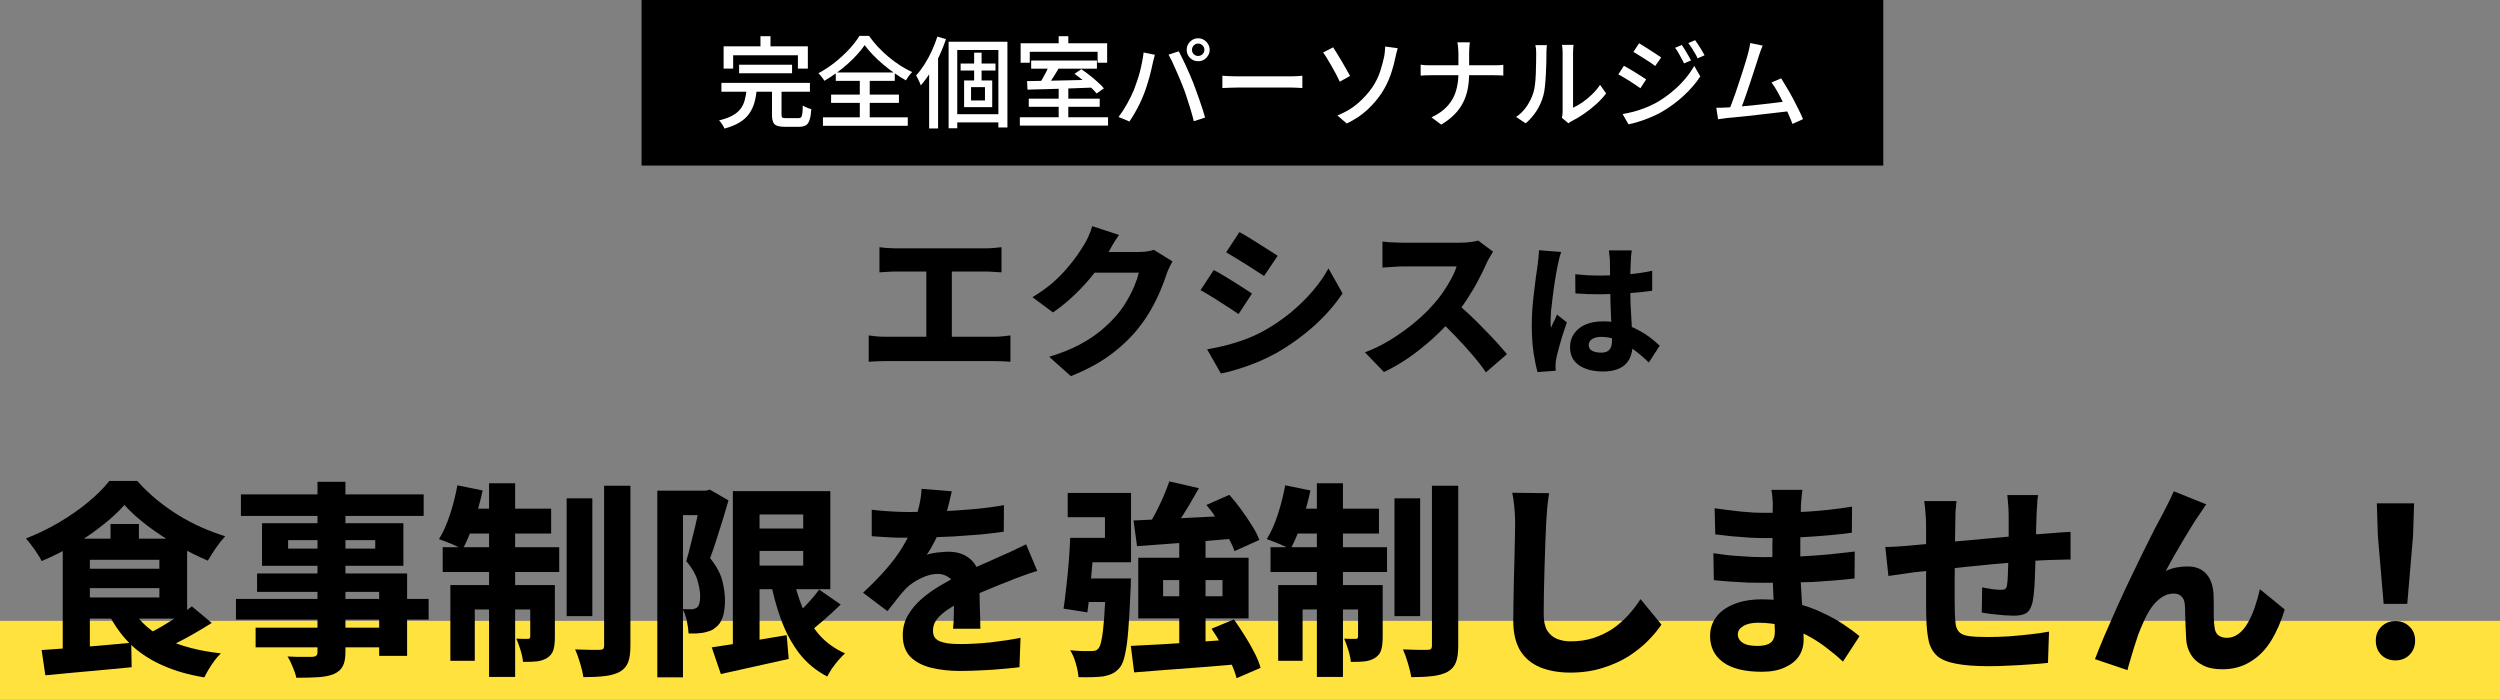
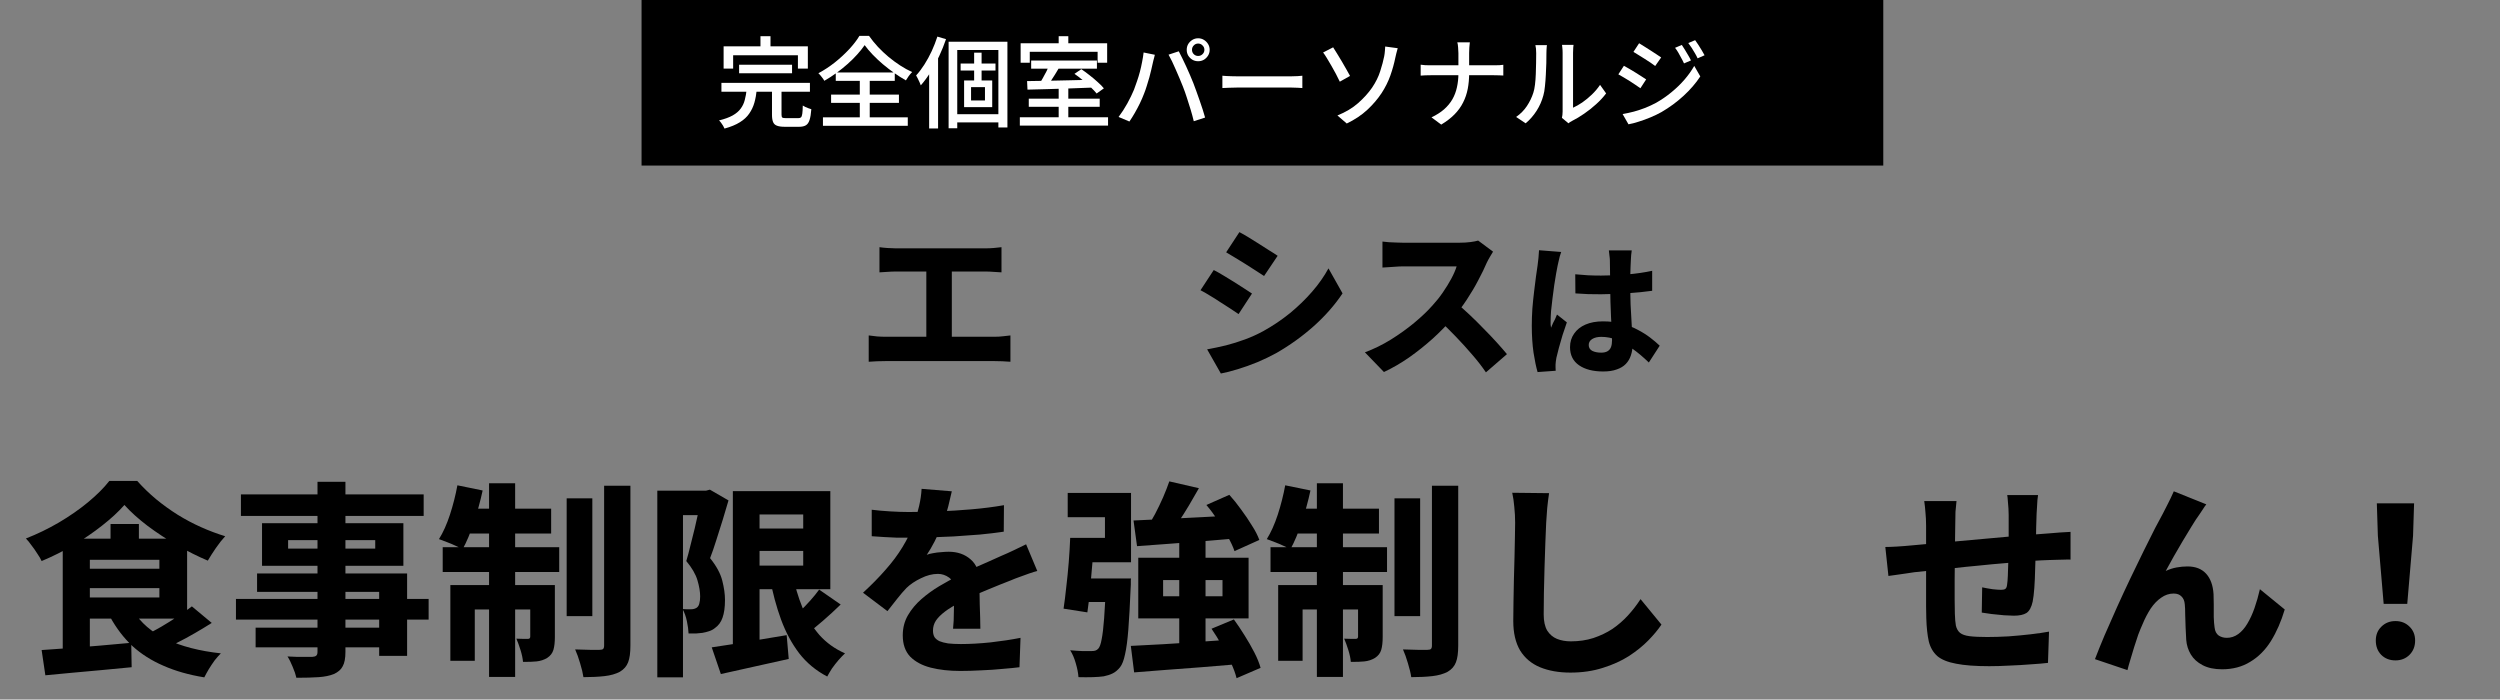
<svg xmlns="http://www.w3.org/2000/svg" width="604" height="169" viewBox="0 0 604 169" fill="none">
  <rect x="0" y="0" width="604" height="169" fill="#808080" stroke="none" />
  <path d="M155 0L455 0V40H155V0Z" fill="black" />
  <path d="M380.58 66.265C381.607 66.358 382.633 66.44 383.66 66.51C384.687 66.557 385.737 66.58 386.81 66.58C388.933 66.58 391.057 66.487 393.18 66.3C395.327 66.113 397.322 65.822 399.165 65.425V70.255C397.322 70.512 395.338 70.71 393.215 70.85C391.092 70.99 388.957 71.072 386.81 71.095C385.783 71.095 384.745 71.083 383.695 71.06C382.668 71.013 381.642 70.955 380.615 70.885L380.58 66.265ZM394.23 60.49C394.183 60.817 394.137 61.19 394.09 61.61C394.067 62.007 394.043 62.392 394.02 62.765C393.997 63.138 393.973 63.64 393.95 64.27C393.927 64.9 393.903 65.612 393.88 66.405C393.88 67.198 393.88 68.038 393.88 68.925C393.88 70.605 393.903 72.145 393.95 73.545C394.02 74.945 394.09 76.228 394.16 77.395C394.23 78.538 394.288 79.588 394.335 80.545C394.405 81.502 394.44 82.388 394.44 83.205C394.44 84.162 394.3 85.048 394.02 85.865C393.763 86.658 393.355 87.347 392.795 87.93C392.235 88.513 391.5 88.957 390.59 89.26C389.703 89.587 388.618 89.75 387.335 89.75C384.885 89.75 382.937 89.248 381.49 88.245C380.043 87.242 379.32 85.783 379.32 83.87C379.32 82.633 379.647 81.548 380.3 80.615C380.953 79.658 381.875 78.923 383.065 78.41C384.255 77.897 385.655 77.64 387.265 77.64C388.968 77.64 390.508 77.827 391.885 78.2C393.285 78.573 394.545 79.063 395.665 79.67C396.785 80.253 397.788 80.883 398.675 81.56C399.562 82.237 400.332 82.89 400.985 83.52L398.36 87.58C397.007 86.273 395.688 85.165 394.405 84.255C393.145 83.322 391.897 82.61 390.66 82.12C389.423 81.63 388.163 81.385 386.88 81.385C385.97 81.385 385.235 81.56 384.675 81.91C384.115 82.26 383.835 82.738 383.835 83.345C383.835 83.998 384.127 84.477 384.71 84.78C385.293 85.06 386.005 85.2 386.845 85.2C387.498 85.2 388.012 85.083 388.385 84.85C388.782 84.617 389.062 84.278 389.225 83.835C389.388 83.392 389.47 82.843 389.47 82.19C389.47 81.583 389.447 80.802 389.4 79.845C389.353 78.865 389.295 77.792 389.225 76.625C389.178 75.435 389.132 74.187 389.085 72.88C389.038 71.55 389.015 70.243 389.015 68.96C389.015 67.583 389.003 66.347 388.98 65.25C388.98 64.13 388.968 63.325 388.945 62.835C388.945 62.578 388.91 62.217 388.84 61.75C388.793 61.26 388.747 60.84 388.7 60.49H394.23ZM377.185 60.875C377.092 61.132 376.975 61.493 376.835 61.96C376.718 62.403 376.613 62.847 376.52 63.29C376.427 63.71 376.357 64.025 376.31 64.235C376.217 64.655 376.1 65.273 375.96 66.09C375.82 66.907 375.668 67.84 375.505 68.89C375.365 69.917 375.225 70.978 375.085 72.075C374.945 73.148 374.828 74.175 374.735 75.155C374.665 76.135 374.63 76.963 374.63 77.64C374.63 77.827 374.63 78.083 374.63 78.41C374.653 78.713 374.688 78.97 374.735 79.18C374.875 78.783 375.027 78.422 375.19 78.095C375.377 77.745 375.552 77.407 375.715 77.08C375.878 76.73 376.03 76.368 376.17 75.995L378.55 77.885C378.2 78.888 377.85 79.927 377.5 81C377.173 82.073 376.882 83.088 376.625 84.045C376.368 84.978 376.17 85.772 376.03 86.425C375.983 86.658 375.937 86.95 375.89 87.3C375.843 87.627 375.82 87.883 375.82 88.07C375.82 88.257 375.82 88.49 375.82 88.77C375.82 89.05 375.832 89.318 375.855 89.575L371.48 89.89C371.13 88.7 370.803 87.137 370.5 85.2C370.22 83.24 370.08 81.07 370.08 78.69C370.08 77.36 370.127 75.983 370.22 74.56C370.337 73.137 370.477 71.76 370.64 70.43C370.803 69.077 370.955 67.863 371.095 66.79C371.258 65.693 371.387 64.807 371.48 64.13C371.55 63.617 371.62 63.022 371.69 62.345C371.76 61.668 371.807 61.038 371.83 60.455L377.185 60.875Z" fill="black" />
  <path d="M360.72 60.8C360.56 61.04 360.32 61.44 360 62C359.68 62.533 359.413 63.027 359.2 63.48C358.667 64.734 357.987 66.133 357.16 67.68C356.36 69.227 355.44 70.787 354.4 72.36C353.387 73.907 352.293 75.36 351.12 76.72C349.627 78.454 347.973 80.147 346.16 81.8C344.347 83.427 342.44 84.947 340.44 86.36C338.44 87.747 336.413 88.92 334.36 89.88L329.76 85.12C331.92 84.32 334.013 83.293 336.04 82.04C338.093 80.76 339.987 79.4 341.72 77.96C343.453 76.52 344.92 75.12 346.12 73.76C347.027 72.773 347.853 71.734 348.6 70.64C349.373 69.52 350.053 68.413 350.64 67.32C351.227 66.227 351.653 65.24 351.92 64.36C351.653 64.36 351.173 64.36 350.48 64.36C349.813 64.36 349.04 64.36 348.16 64.36C347.307 64.36 346.4 64.36 345.44 64.36C344.507 64.36 343.6 64.36 342.72 64.36C341.84 64.36 341.053 64.36 340.36 64.36C339.693 64.36 339.213 64.36 338.92 64.36C338.36 64.36 337.76 64.387 337.12 64.44C336.48 64.467 335.88 64.507 335.32 64.56C334.76 64.587 334.32 64.613 334 64.64V58.36C334.427 58.413 334.947 58.467 335.56 58.52C336.2 58.547 336.827 58.573 337.44 58.6C338.053 58.627 338.547 58.64 338.92 58.64C339.293 58.64 339.84 58.64 340.56 58.64C341.307 58.64 342.133 58.64 343.04 58.64C343.973 58.64 344.933 58.64 345.92 58.64C346.907 58.64 347.853 58.64 348.76 58.64C349.667 58.64 350.467 58.64 351.16 58.64C351.853 58.64 352.347 58.64 352.64 58.64C353.6 58.64 354.48 58.587 355.28 58.48C356.08 58.373 356.693 58.254 357.12 58.12L360.72 60.8ZM351.64 73.08C352.68 73.88 353.773 74.827 354.92 75.92C356.093 77.013 357.253 78.16 358.4 79.36C359.573 80.534 360.653 81.667 361.64 82.76C362.627 83.853 363.44 84.787 364.08 85.56L359 89.96C358.04 88.547 356.933 87.12 355.68 85.68C354.427 84.213 353.107 82.76 351.72 81.32C350.333 79.853 348.92 78.48 347.48 77.2L351.64 73.08Z" fill="black" />
  <path d="M299.44 56.08C300.107 56.427 300.853 56.853 301.68 57.36C302.533 57.867 303.387 58.4 304.24 58.96C305.093 59.493 305.907 60.013 306.68 60.52C307.48 61 308.147 61.427 308.68 61.8L305.4 66.68C304.813 66.307 304.133 65.867 303.36 65.36C302.587 64.853 301.773 64.333 300.92 63.8C300.093 63.267 299.267 62.76 298.44 62.28C297.64 61.773 296.907 61.333 296.24 60.96L299.44 56.08ZM291.64 84.4C293.133 84.133 294.653 83.813 296.2 83.44C297.747 83.04 299.28 82.56 300.8 82C302.32 81.44 303.813 80.76 305.28 79.96C307.573 78.68 309.707 77.24 311.68 75.64C313.653 74.013 315.427 72.293 317 70.48C318.6 68.64 319.92 66.76 320.96 64.84L324.36 70.88C322.493 73.68 320.173 76.32 317.4 78.8C314.653 81.253 311.627 83.427 308.32 85.32C306.96 86.067 305.467 86.787 303.84 87.48C302.213 88.147 300.613 88.72 299.04 89.2C297.467 89.68 296.107 90.027 294.96 90.24L291.64 84.4ZM293.24 65.24C293.933 65.587 294.693 66.013 295.52 66.52C296.373 67.027 297.227 67.547 298.08 68.08C298.933 68.613 299.747 69.133 300.52 69.64C301.293 70.12 301.947 70.547 302.48 70.92L299.24 75.88C298.653 75.48 297.973 75.027 297.2 74.52C296.427 74.013 295.613 73.493 294.76 72.96C293.933 72.4 293.107 71.88 292.28 71.4C291.48 70.893 290.733 70.467 290.04 70.12L293.24 65.24Z" fill="black" />
-   <path d="M283.28 63.16C283.04 63.56 282.787 64.04 282.52 64.6C282.253 65.133 282.027 65.68 281.84 66.24C281.493 67.36 281 68.666 280.36 70.16C279.747 71.653 278.987 73.2 278.08 74.8C277.173 76.4 276.107 77.96 274.88 79.48C272.96 81.826 270.72 83.933 268.16 85.8C265.627 87.666 262.48 89.36 258.72 90.88L253.48 86.2C256.28 85.346 258.667 84.4 260.64 83.36C262.613 82.32 264.32 81.213 265.76 80.04C267.2 78.866 268.493 77.626 269.64 76.32C270.52 75.333 271.333 74.213 272.08 72.96C272.853 71.68 273.507 70.413 274.04 69.16C274.573 67.88 274.933 66.786 275.12 65.88H262L264 60.88C264.373 60.88 264.947 60.88 265.72 60.88C266.493 60.88 267.347 60.88 268.28 60.88C269.24 60.88 270.187 60.88 271.12 60.88C272.053 60.88 272.88 60.88 273.6 60.88C274.32 60.88 274.8 60.88 275.04 60.88C275.707 60.88 276.373 60.84 277.04 60.76C277.733 60.653 278.307 60.52 278.76 60.36L283.28 63.16ZM270.36 56.76C269.827 57.506 269.307 58.306 268.8 59.16C268.32 60.013 267.96 60.653 267.72 61.08C266.787 62.733 265.627 64.426 264.24 66.16C262.88 67.893 261.36 69.56 259.68 71.16C258.027 72.76 256.267 74.2 254.4 75.48L249.44 71.8C251.2 70.733 252.747 69.64 254.08 68.52C255.413 67.373 256.56 66.24 257.52 65.12C258.507 64 259.36 62.933 260.08 61.92C260.8 60.88 261.413 59.946 261.92 59.12C262.267 58.586 262.627 57.893 263 57.04C263.4 56.16 263.693 55.36 263.88 54.64L270.36 56.76Z" fill="black" />
  <path d="M212.48 59.72C213.013 59.8 213.653 59.866 214.4 59.92C215.147 59.973 215.813 60 216.4 60H238.12C238.733 60 239.373 59.973 240.04 59.92C240.733 59.866 241.373 59.8 241.96 59.72V65.8C241.347 65.746 240.693 65.706 240 65.68C239.333 65.626 238.707 65.6 238.12 65.6H216.4C215.813 65.6 215.147 65.626 214.4 65.68C213.653 65.706 213.013 65.746 212.48 65.8V59.72ZM223.8 84.68V63.12H229.96V84.68H223.8ZM209.88 81.04C210.52 81.12 211.187 81.2 211.88 81.28C212.6 81.333 213.28 81.36 213.92 81.36H240.28C241.027 81.36 241.72 81.32 242.36 81.24C243.027 81.16 243.613 81.093 244.12 81.04V87.4C243.56 87.346 242.893 87.306 242.12 87.28C241.373 87.253 240.76 87.24 240.28 87.24H213.92C213.307 87.24 212.64 87.253 211.92 87.28C211.227 87.306 210.547 87.346 209.88 87.4V81.04Z" fill="black" />
-   <path d="M0 150H604V169H0V150Z" fill="#FFE23E" />
-   <path d="M425.864 11.023C425.736 11.343 425.592 11.695 425.432 12.079C425.288 12.463 425.128 12.919 424.952 13.447C424.824 13.863 424.648 14.423 424.424 15.127C424.2 15.831 423.944 16.615 423.656 17.479C423.384 18.327 423.096 19.207 422.792 20.119C422.488 21.015 422.192 21.887 421.904 22.735C421.616 23.583 421.344 24.351 421.088 25.039C420.848 25.727 420.64 26.271 420.464 26.671L417.68 26.767C417.888 26.287 418.128 25.679 418.4 24.943C418.688 24.191 418.984 23.375 419.288 22.495C419.592 21.599 419.896 20.687 420.2 19.759C420.52 18.815 420.816 17.911 421.088 17.047C421.36 16.167 421.608 15.367 421.832 14.647C422.056 13.927 422.224 13.343 422.336 12.895C422.496 12.319 422.608 11.847 422.672 11.479C422.752 11.111 422.816 10.751 422.864 10.399L425.864 11.023ZM430.328 18.919C430.744 19.559 431.2 20.311 431.696 21.175C432.208 22.023 432.712 22.911 433.208 23.839C433.704 24.767 434.16 25.663 434.576 26.527C435.008 27.391 435.352 28.143 435.608 28.783L433.064 29.935C432.808 29.247 432.48 28.455 432.08 27.559C431.696 26.647 431.264 25.711 430.784 24.751C430.32 23.791 429.848 22.887 429.368 22.039C428.888 21.191 428.432 20.487 428 19.927L430.328 18.919ZM417.056 25.975C417.616 25.959 418.296 25.919 419.096 25.855C419.912 25.791 420.784 25.711 421.712 25.615C422.64 25.519 423.592 25.423 424.568 25.327C425.544 25.231 426.488 25.127 427.4 25.015C428.328 24.903 429.184 24.799 429.968 24.703C430.752 24.607 431.408 24.519 431.936 24.439L432.56 26.839C431.984 26.903 431.28 26.983 430.448 27.079C429.632 27.175 428.744 27.279 427.784 27.391C426.824 27.503 425.84 27.615 424.832 27.727C423.824 27.839 422.84 27.951 421.88 28.063C420.936 28.159 420.056 28.247 419.24 28.327C418.44 28.407 417.76 28.471 417.2 28.519C416.896 28.551 416.56 28.599 416.192 28.663C415.824 28.711 415.456 28.759 415.088 28.807L414.656 26.023C415.04 26.023 415.448 26.023 415.88 26.023C416.312 26.007 416.704 25.991 417.056 25.975Z" fill="white" />
  <path d="M406.328 10.856C406.536 11.16 406.776 11.536 407.048 11.984C407.336 12.432 407.608 12.888 407.864 13.352C408.136 13.8 408.36 14.216 408.536 14.6L406.856 15.32C406.648 14.856 406.424 14.416 406.184 14C405.96 13.568 405.728 13.144 405.488 12.728C405.248 12.312 404.984 11.92 404.696 11.552L406.328 10.856ZM409.544 9.704C409.768 9.992 410.016 10.352 410.288 10.784C410.576 11.216 410.856 11.664 411.128 12.128C411.4 12.576 411.632 12.984 411.824 13.352L410.144 14.096C409.936 13.632 409.704 13.192 409.448 12.776C409.208 12.36 408.96 11.952 408.704 11.552C408.448 11.152 408.176 10.768 407.888 10.4L409.544 9.704ZM396.008 10.448C396.376 10.656 396.8 10.92 397.28 11.24C397.776 11.544 398.28 11.864 398.792 12.2C399.304 12.52 399.784 12.832 400.232 13.136C400.68 13.424 401.048 13.672 401.336 13.88L399.896 15.944C399.608 15.72 399.24 15.456 398.792 15.152C398.344 14.848 397.864 14.536 397.352 14.216C396.856 13.896 396.368 13.592 395.888 13.304C395.424 13 395.008 12.744 394.64 12.536L396.008 10.448ZM392.024 27.56C392.92 27.4 393.832 27.2 394.76 26.96C395.688 26.704 396.608 26.4 397.52 26.048C398.432 25.68 399.304 25.272 400.136 24.824C401.48 24.056 402.72 23.2 403.856 22.256C405.008 21.312 406.048 20.304 406.976 19.232C407.904 18.16 408.688 17.056 409.328 15.92L410.792 18.464C409.72 20.096 408.376 21.656 406.76 23.144C405.144 24.632 403.36 25.944 401.408 27.08C400.608 27.528 399.728 27.952 398.768 28.352C397.808 28.752 396.864 29.096 395.936 29.384C395.008 29.688 394.176 29.904 393.44 30.032L392.024 27.56ZM392.336 15.896C392.72 16.088 393.16 16.336 393.656 16.64C394.152 16.928 394.656 17.232 395.168 17.552C395.68 17.872 396.16 18.176 396.608 18.464C397.056 18.752 397.424 18.992 397.712 19.184L396.32 21.32C396 21.096 395.616 20.832 395.168 20.528C394.72 20.224 394.248 19.912 393.752 19.592C393.256 19.272 392.768 18.976 392.288 18.704C391.808 18.416 391.376 18.168 390.992 17.96L392.336 15.896Z" fill="white" />
  <path d="M377.36 28.472C377.408 28.264 377.448 28.032 377.48 27.776C377.512 27.504 377.528 27.232 377.528 26.96C377.528 26.784 377.528 26.432 377.528 25.904C377.528 25.36 377.528 24.704 377.528 23.936C377.528 23.152 377.528 22.312 377.528 21.416C377.528 20.504 377.528 19.592 377.528 18.68C377.528 17.752 377.528 16.888 377.528 16.088C377.528 15.288 377.528 14.592 377.528 14C377.528 13.408 377.528 12.992 377.528 12.752C377.528 12.256 377.504 11.832 377.456 11.48C377.408 11.128 377.384 10.912 377.384 10.832H380.168C380.168 10.912 380.144 11.128 380.096 11.48C380.064 11.832 380.048 12.256 380.048 12.752C380.048 12.992 380.048 13.392 380.048 13.952C380.048 14.512 380.048 15.176 380.048 15.944C380.048 16.696 380.048 17.504 380.048 18.368C380.048 19.216 380.048 20.064 380.048 20.912C380.048 21.744 380.048 22.52 380.048 23.24C380.048 23.96 380.048 24.568 380.048 25.064C380.048 25.56 380.048 25.88 380.048 26.024C380.752 25.704 381.496 25.28 382.28 24.752C383.064 24.208 383.832 23.576 384.584 22.856C385.336 22.136 386 21.352 386.576 20.504L388.04 22.568C387.352 23.48 386.544 24.352 385.616 25.184C384.704 26.016 383.744 26.776 382.736 27.464C381.744 28.152 380.784 28.728 379.856 29.192C379.632 29.304 379.448 29.408 379.304 29.504C379.16 29.616 379.04 29.712 378.944 29.792L377.36 28.472ZM366.296 28.256C367.336 27.536 368.2 26.664 368.888 25.64C369.576 24.6 370.096 23.528 370.448 22.424C370.624 21.896 370.76 21.232 370.856 20.432C370.952 19.632 371.016 18.784 371.048 17.888C371.096 16.976 371.12 16.08 371.12 15.2C371.136 14.32 371.144 13.536 371.144 12.848C371.144 12.432 371.128 12.072 371.096 11.768C371.064 11.464 371.016 11.176 370.952 10.904H373.736C373.736 10.968 373.72 11.104 373.688 11.312C373.672 11.504 373.656 11.736 373.64 12.008C373.624 12.264 373.616 12.536 373.616 12.824C373.616 13.512 373.608 14.32 373.592 15.248C373.576 16.16 373.536 17.104 373.472 18.08C373.424 19.056 373.352 19.984 373.256 20.864C373.176 21.744 373.048 22.48 372.872 23.072C372.52 24.384 371.976 25.616 371.24 26.768C370.504 27.92 369.624 28.928 368.6 29.792L366.296 28.256Z" fill="white" />
  <path d="M352.352 12.823C352.352 12.439 352.328 11.991 352.28 11.479C352.248 10.951 352.184 10.535 352.088 10.231H355.112C355.064 10.535 355.024 10.951 354.992 11.479C354.96 12.007 354.944 12.455 354.944 12.823C354.944 13.287 354.944 13.807 354.944 14.383C354.944 14.943 354.944 15.519 354.944 16.111C354.944 16.687 354.944 17.231 354.944 17.743C354.944 19.055 354.832 20.295 354.608 21.463C354.384 22.631 354.008 23.735 353.48 24.775C352.968 25.799 352.28 26.751 351.416 27.631C350.552 28.511 349.48 29.335 348.2 30.103L345.848 28.351C347.032 27.791 348.04 27.151 348.872 26.431C349.704 25.695 350.376 24.887 350.888 24.007C351.4 23.111 351.768 22.143 351.992 21.103C352.232 20.047 352.352 18.927 352.352 17.743C352.352 17.247 352.352 16.703 352.352 16.111C352.352 15.519 352.352 14.935 352.352 14.359C352.352 13.767 352.352 13.255 352.352 12.823ZM343.232 15.631C343.536 15.679 343.904 15.719 344.336 15.751C344.768 15.767 345.208 15.775 345.656 15.775C345.832 15.775 346.216 15.775 346.808 15.775C347.4 15.775 348.128 15.775 348.992 15.775C349.856 15.775 350.784 15.775 351.776 15.775C352.768 15.775 353.76 15.775 354.752 15.775C355.744 15.775 356.664 15.775 357.512 15.775C358.376 15.775 359.104 15.775 359.696 15.775C360.304 15.775 360.704 15.775 360.896 15.775C361.36 15.775 361.808 15.767 362.24 15.751C362.672 15.719 362.992 15.687 363.2 15.655V18.247C362.992 18.215 362.656 18.199 362.192 18.199C361.728 18.183 361.288 18.175 360.872 18.175C360.68 18.175 360.288 18.175 359.696 18.175C359.104 18.175 358.376 18.175 357.512 18.175C356.664 18.175 355.744 18.175 354.752 18.175C353.76 18.175 352.768 18.175 351.776 18.175C350.784 18.175 349.864 18.175 349.016 18.175C348.168 18.175 347.448 18.175 346.856 18.175C346.264 18.175 345.88 18.175 345.704 18.175C345.224 18.175 344.768 18.183 344.336 18.199C343.904 18.215 343.536 18.239 343.232 18.271V15.631Z" fill="white" />
  <path d="M323.12 27.896C325.104 27.096 326.768 26.104 328.112 24.92C329.472 23.72 330.6 22.472 331.496 21.176C332.392 19.848 333.048 18.52 333.464 17.192C333.896 15.848 334.216 14.648 334.424 13.592C334.504 13.176 334.56 12.744 334.592 12.296C334.64 11.832 334.664 11.48 334.664 11.24L337.688 11.648C337.576 12.032 337.464 12.448 337.352 12.896C337.256 13.328 337.176 13.672 337.112 13.928C336.824 15.352 336.424 16.792 335.912 18.248C335.4 19.688 334.704 21.088 333.824 22.448C332.88 23.888 331.72 25.248 330.344 26.528C328.968 27.808 327.312 28.912 325.376 29.84L323.12 27.896ZM322.088 11.432C322.36 11.848 322.68 12.36 323.048 12.968C323.432 13.576 323.824 14.224 324.224 14.912C324.624 15.584 324.992 16.224 325.328 16.832C325.664 17.44 325.944 17.944 326.168 18.344L323.696 19.736C323.424 19.16 323.112 18.536 322.76 17.864C322.408 17.192 322.04 16.528 321.656 15.872C321.288 15.216 320.928 14.608 320.576 14.048C320.24 13.488 319.936 13.032 319.664 12.68L322.088 11.432Z" fill="white" />
  <path d="M295.328 18.296C295.6 18.312 295.928 18.336 296.312 18.368C296.712 18.384 297.136 18.4 297.584 18.416C298.048 18.432 298.488 18.44 298.904 18.44C299.224 18.44 299.664 18.44 300.224 18.44C300.784 18.44 301.416 18.44 302.12 18.44C302.84 18.44 303.592 18.44 304.376 18.44C305.16 18.44 305.936 18.44 306.704 18.44C307.488 18.44 308.224 18.44 308.912 18.44C309.6 18.44 310.208 18.44 310.736 18.44C311.264 18.44 311.672 18.44 311.96 18.44C312.536 18.44 313.056 18.424 313.52 18.392C313.984 18.344 314.36 18.312 314.648 18.296V21.272C314.376 21.256 313.992 21.232 313.496 21.2C313 21.168 312.488 21.152 311.96 21.152C311.688 21.152 311.28 21.152 310.736 21.152C310.208 21.152 309.6 21.152 308.912 21.152C308.224 21.152 307.488 21.152 306.704 21.152C305.936 21.152 305.16 21.152 304.376 21.152C303.592 21.152 302.84 21.152 302.12 21.152C301.416 21.152 300.784 21.152 300.224 21.152C299.664 21.152 299.224 21.152 298.904 21.152C298.248 21.152 297.592 21.168 296.936 21.2C296.28 21.216 295.744 21.24 295.328 21.272V18.296Z" fill="white" />
  <path d="M287.984 12.032C287.984 12.448 288.128 12.8 288.416 13.088C288.704 13.376 289.056 13.52 289.472 13.52C289.888 13.52 290.24 13.376 290.528 13.088C290.832 12.8 290.984 12.448 290.984 12.032C290.984 11.616 290.832 11.264 290.528 10.976C290.24 10.672 289.888 10.52 289.472 10.52C289.056 10.52 288.704 10.672 288.416 10.976C288.128 11.264 287.984 11.616 287.984 12.032ZM286.712 12.032C286.712 11.52 286.832 11.056 287.072 10.64C287.328 10.224 287.664 9.888 288.08 9.632C288.496 9.376 288.96 9.248 289.472 9.248C289.984 9.248 290.448 9.376 290.864 9.632C291.28 9.888 291.616 10.224 291.872 10.64C292.128 11.056 292.256 11.52 292.256 12.032C292.256 12.544 292.128 13.008 291.872 13.424C291.616 13.84 291.28 14.176 290.864 14.432C290.448 14.672 289.984 14.792 289.472 14.792C288.96 14.792 288.496 14.672 288.08 14.432C287.664 14.176 287.328 13.84 287.072 13.424C286.832 13.008 286.712 12.544 286.712 12.032ZM273.968 21.68C274.224 21.024 274.472 20.328 274.712 19.592C274.968 18.856 275.2 18.096 275.408 17.312C275.616 16.512 275.792 15.72 275.936 14.936C276.096 14.152 276.216 13.4 276.296 12.68L279.008 13.232C278.96 13.44 278.904 13.672 278.84 13.928C278.776 14.168 278.712 14.408 278.648 14.648C278.6 14.888 278.552 15.096 278.504 15.272C278.424 15.656 278.312 16.152 278.168 16.76C278.04 17.352 277.88 17.992 277.688 18.68C277.496 19.352 277.288 20.04 277.064 20.744C276.856 21.432 276.632 22.072 276.392 22.664C276.104 23.416 275.768 24.192 275.384 24.992C275 25.776 274.592 26.544 274.16 27.296C273.728 28.048 273.296 28.736 272.864 29.36L270.248 28.256C271 27.264 271.704 26.176 272.36 24.992C273.016 23.792 273.552 22.688 273.968 21.68ZM285.8 20.936C285.56 20.312 285.288 19.648 284.984 18.944C284.696 18.24 284.392 17.536 284.072 16.832C283.768 16.112 283.464 15.44 283.16 14.816C282.856 14.192 282.576 13.656 282.32 13.208L284.792 12.392C285.032 12.84 285.304 13.376 285.608 14C285.928 14.624 286.248 15.296 286.568 16.016C286.888 16.72 287.2 17.424 287.504 18.128C287.808 18.832 288.08 19.488 288.32 20.096C288.544 20.672 288.784 21.32 289.04 22.04C289.312 22.76 289.576 23.504 289.832 24.272C290.104 25.024 290.352 25.76 290.576 26.48C290.8 27.184 290.992 27.824 291.152 28.4L288.416 29.288C288.208 28.408 287.96 27.488 287.672 26.528C287.384 25.568 287.08 24.608 286.76 23.648C286.456 22.688 286.136 21.784 285.8 20.936Z" fill="white" />
  <path d="M255.776 21.248H258.104V29.096H255.776V21.248ZM249.128 14.624H265.016V16.592H249.128V14.624ZM246.392 28.328H267.704V30.344H246.392V28.328ZM248.552 23.84H265.688V25.808H248.552V23.84ZM253.52 15.728L255.896 16.328C255.576 16.872 255.24 17.432 254.888 18.008C254.536 18.584 254.184 19.128 253.832 19.64C253.48 20.152 253.144 20.608 252.824 21.008L251 20.408C251.288 19.992 251.584 19.512 251.888 18.968C252.208 18.408 252.512 17.848 252.8 17.288C253.088 16.712 253.328 16.192 253.52 15.728ZM248.144 19.592C249.472 19.576 251.016 19.552 252.776 19.52C254.536 19.488 256.4 19.448 258.368 19.4C260.336 19.352 262.288 19.304 264.224 19.256L264.128 21.152C262.224 21.216 260.304 21.288 258.368 21.368C256.448 21.432 254.616 21.488 252.872 21.536C251.144 21.584 249.6 21.624 248.24 21.656L248.144 19.592ZM259.592 17.84L261.248 16.712C261.888 17.144 262.552 17.632 263.24 18.176C263.944 18.72 264.6 19.272 265.208 19.832C265.832 20.376 266.328 20.88 266.696 21.344L264.944 22.592C264.592 22.144 264.12 21.64 263.528 21.08C262.936 20.504 262.296 19.936 261.608 19.376C260.92 18.8 260.248 18.288 259.592 17.84ZM255.776 8.744H258.104V11.864H255.776V8.744ZM246.584 10.448H267.488V15.152H265.184V12.512H248.792V15.152H246.584V10.448Z" fill="white" />
  <path d="M229.184 10.088H243.392V30.8H241.208V12.08H231.272V30.992H229.184V10.088ZM232.088 15.344H240.512V17.048H232.088V15.344ZM230.288 27.584H242.336V29.576H230.288V27.584ZM235.352 12.728H237.152V20.384H235.352V12.728ZM234.608 21.056V24.272H237.968V21.056H234.608ZM232.928 19.448H239.72V25.88H232.928V19.448ZM226.472 8.84L228.56 9.464C228.096 10.824 227.544 12.192 226.904 13.568C226.28 14.928 225.584 16.216 224.816 17.432C224.064 18.632 223.28 19.696 222.464 20.624C222.4 20.448 222.304 20.208 222.176 19.904C222.048 19.6 221.904 19.296 221.744 18.992C221.6 18.672 221.464 18.416 221.336 18.224C222.04 17.456 222.712 16.568 223.352 15.56C223.992 14.552 224.576 13.48 225.104 12.344C225.632 11.192 226.088 10.024 226.472 8.84ZM224.48 15.008L226.616 12.872L226.64 12.896V31.04H224.48V15.008Z" fill="white" />
  <path d="M208.904 10.904C208.408 11.624 207.808 12.376 207.104 13.16C206.416 13.928 205.64 14.696 204.776 15.464C203.928 16.216 203.032 16.936 202.088 17.624C201.144 18.312 200.168 18.944 199.16 19.52C199.016 19.248 198.8 18.936 198.512 18.584C198.24 18.216 197.976 17.92 197.72 17.696C199.096 16.96 200.424 16.088 201.704 15.08C202.984 14.056 204.136 12.992 205.16 11.888C206.2 10.768 207.024 9.696 207.632 8.672H209.96C210.6 9.584 211.32 10.472 212.12 11.336C212.92 12.184 213.776 12.992 214.688 13.76C215.6 14.512 216.536 15.2 217.496 15.824C218.456 16.448 219.416 16.976 220.376 17.408C220.088 17.696 219.808 18.024 219.536 18.392C219.28 18.744 219.056 19.088 218.864 19.424C217.936 18.896 216.992 18.296 216.032 17.624C215.088 16.952 214.168 16.24 213.272 15.488C212.392 14.736 211.576 13.968 210.824 13.184C210.072 12.4 209.432 11.64 208.904 10.904ZM200.792 22.856H217.184V24.848H200.792V22.856ZM201.92 17.504H216.176V19.544H201.92V17.504ZM198.824 28.352H219.32V30.392H198.824V28.352ZM207.728 18.392H210.128V29.48H207.728V18.392Z" fill="white" />
  <path d="M178.568 15.632H191.36V17.696H178.568V15.632ZM174.296 20.024H195.68V22.16H174.296V20.024ZM180.392 21.632H182.84C182.728 22.768 182.536 23.824 182.264 24.8C181.992 25.76 181.576 26.64 181.016 27.44C180.472 28.24 179.72 28.936 178.76 29.528C177.8 30.136 176.56 30.648 175.04 31.064C174.96 30.872 174.848 30.648 174.704 30.392C174.56 30.152 174.4 29.912 174.224 29.672C174.048 29.432 173.88 29.24 173.72 29.096C175.08 28.76 176.176 28.36 177.008 27.896C177.856 27.416 178.504 26.864 178.952 26.24C179.416 25.616 179.744 24.92 179.936 24.152C180.144 23.368 180.296 22.528 180.392 21.632ZM186.512 21.344H188.816V27.704C188.816 28.072 188.88 28.304 189.008 28.4C189.136 28.496 189.432 28.544 189.896 28.544C190.008 28.544 190.192 28.544 190.448 28.544C190.72 28.544 191.016 28.544 191.336 28.544C191.656 28.544 191.952 28.544 192.224 28.544C192.512 28.544 192.728 28.544 192.872 28.544C193.16 28.544 193.376 28.48 193.52 28.352C193.664 28.208 193.768 27.92 193.832 27.488C193.896 27.04 193.936 26.376 193.952 25.496C194.112 25.608 194.312 25.72 194.552 25.832C194.792 25.944 195.04 26.048 195.296 26.144C195.568 26.24 195.808 26.32 196.016 26.384C195.936 27.504 195.792 28.376 195.584 29C195.392 29.608 195.096 30.032 194.696 30.272C194.296 30.512 193.752 30.632 193.064 30.632C192.936 30.632 192.712 30.632 192.392 30.632C192.072 30.632 191.72 30.632 191.336 30.632C190.952 30.632 190.6 30.632 190.28 30.632C189.96 30.632 189.736 30.632 189.608 30.632C188.792 30.632 188.16 30.544 187.712 30.368C187.264 30.208 186.952 29.912 186.776 29.48C186.6 29.048 186.512 28.464 186.512 27.728V21.344ZM183.728 8.744H186.152V12.8H183.728V8.744ZM174.824 11.192H195.176V16.568H192.776V13.352H177.128V16.568H174.824V11.192Z" fill="white" />
  <path d="M575.893 145.901L574.493 129.451L574.243 121.601H583.243L582.993 129.451L581.593 145.901H575.893ZM578.743 159.551C577.343 159.551 576.193 159.101 575.293 158.201C574.426 157.301 573.993 156.151 573.993 154.751C573.993 153.384 574.443 152.267 575.343 151.401C576.243 150.501 577.376 150.051 578.743 150.051C580.11 150.051 581.243 150.501 582.143 151.401C583.043 152.267 583.493 153.384 583.493 154.751C583.493 156.151 583.043 157.301 582.143 158.201C581.243 159.101 580.11 159.551 578.743 159.551Z" fill="black" />
  <path d="M533.043 121.85C532.777 122.184 532.51 122.567 532.243 123C531.977 123.4 531.71 123.8 531.443 124.2C530.81 125.067 530.143 126.084 529.443 127.25C528.743 128.384 528.027 129.567 527.293 130.8C526.56 132.034 525.843 133.267 525.143 134.5C524.477 135.7 523.843 136.85 523.243 137.95C524.077 137.55 524.943 137.267 525.843 137.1C526.743 136.934 527.627 136.85 528.493 136.85C530.427 136.85 531.927 137.434 532.993 138.6C534.06 139.767 534.66 141.417 534.793 143.55C534.827 144.217 534.843 145.05 534.843 146.05C534.843 147.05 534.843 148.067 534.843 149.1C534.877 150.1 534.943 150.934 535.043 151.6C535.143 152.5 535.477 153.15 536.043 153.55C536.61 153.917 537.26 154.1 537.993 154.1C538.993 154.1 539.91 153.8 540.743 153.2C541.577 152.6 542.31 151.767 542.943 150.7C543.61 149.6 544.193 148.334 544.693 146.9C545.193 145.467 545.627 143.95 545.993 142.35L551.993 147.25C551.127 150.15 550.01 152.7 548.643 154.9C547.277 157.067 545.61 158.734 543.643 159.9C541.71 161.1 539.443 161.7 536.843 161.7C534.977 161.7 533.41 161.367 532.143 160.7C530.877 160.034 529.927 159.167 529.293 158.1C528.66 157.034 528.293 155.867 528.193 154.6C528.127 153.7 528.077 152.7 528.043 151.6C528.01 150.5 527.977 149.45 527.943 148.45C527.943 147.417 527.91 146.6 527.843 146C527.777 145.167 527.51 144.534 527.043 144.1C526.61 143.634 525.977 143.4 525.143 143.4C524.077 143.4 523.077 143.734 522.143 144.4C521.21 145.034 520.36 145.917 519.593 147.05C518.86 148.184 518.21 149.434 517.643 150.8C517.31 151.534 516.96 152.384 516.593 153.35C516.26 154.317 515.927 155.334 515.593 156.4C515.293 157.467 514.993 158.467 514.693 159.4C514.393 160.367 514.16 161.2 513.993 161.9L506.143 159.25C506.777 157.584 507.543 155.684 508.443 153.55C509.377 151.384 510.377 149.117 511.443 146.75C512.51 144.384 513.593 142.05 514.693 139.75C515.827 137.417 516.893 135.217 517.893 133.15C518.927 131.05 519.843 129.217 520.643 127.65C521.477 126.084 522.11 124.9 522.543 124.1C522.877 123.434 523.277 122.65 523.743 121.75C524.21 120.85 524.693 119.834 525.193 118.7L533.043 121.85Z" fill="black" />
  <path d="M492.393 119.601C492.36 119.834 492.31 120.234 492.243 120.801C492.21 121.334 492.176 121.901 492.143 122.501C492.11 123.101 492.076 123.634 492.043 124.101C492.01 125.234 491.977 126.301 491.943 127.301C491.943 128.301 491.926 129.251 491.893 130.151C491.893 131.051 491.877 131.934 491.843 132.801C491.81 134.301 491.76 135.867 491.693 137.501C491.66 139.134 491.593 140.651 491.493 142.051C491.393 143.417 491.26 144.517 491.093 145.351C490.793 146.717 490.293 147.634 489.593 148.101C488.893 148.534 487.876 148.751 486.543 148.751C485.976 148.751 485.193 148.717 484.193 148.651C483.193 148.551 482.193 148.451 481.193 148.351C480.227 148.217 479.426 148.101 478.793 148.001L478.893 141.901C479.66 142.067 480.493 142.217 481.393 142.351C482.293 142.451 482.977 142.501 483.443 142.501C483.91 142.501 484.243 142.434 484.443 142.301C484.677 142.167 484.826 141.867 484.893 141.401C484.993 140.767 485.06 140.001 485.093 139.101C485.127 138.167 485.16 137.151 485.193 136.051C485.227 134.951 485.26 133.834 485.293 132.701C485.293 131.834 485.293 130.967 485.293 130.101C485.293 129.201 485.293 128.284 485.293 127.351C485.293 126.384 485.293 125.401 485.293 124.401C485.293 123.967 485.276 123.451 485.243 122.851C485.21 122.217 485.16 121.601 485.093 121.001C485.06 120.401 485.01 119.934 484.943 119.601H492.393ZM472.693 121.051C472.593 121.951 472.51 122.817 472.443 123.651C472.41 124.451 472.393 125.434 472.393 126.601C472.393 127.434 472.377 128.584 472.343 130.051C472.343 131.517 472.326 133.117 472.293 134.851C472.293 136.551 472.276 138.284 472.243 140.051C472.243 141.784 472.243 143.367 472.243 144.801C472.243 146.234 472.26 147.384 472.293 148.251C472.326 149.451 472.41 150.417 472.543 151.151C472.71 151.884 473.043 152.467 473.543 152.901C474.043 153.301 474.81 153.567 475.843 153.701C476.877 153.834 478.293 153.901 480.093 153.901C481.66 153.901 483.36 153.851 485.193 153.751C487.027 153.617 488.81 153.451 490.543 153.251C492.276 153.051 493.776 152.834 495.043 152.601L494.793 160.151C493.693 160.284 492.327 160.401 490.693 160.501C489.06 160.634 487.36 160.734 485.593 160.801C483.827 160.901 482.16 160.951 480.593 160.951C477.26 160.951 474.593 160.751 472.593 160.351C470.593 159.984 469.076 159.367 468.043 158.501C467.043 157.601 466.36 156.417 465.993 154.951C465.66 153.451 465.46 151.584 465.393 149.351C465.393 148.651 465.377 147.701 465.343 146.501C465.343 145.267 465.343 143.901 465.343 142.401C465.343 140.867 465.343 139.317 465.343 137.751C465.343 136.184 465.343 134.684 465.343 133.251C465.343 131.784 465.343 130.517 465.343 129.451C465.343 128.351 465.343 127.534 465.343 127.001C465.343 125.867 465.293 124.817 465.193 123.851C465.127 122.884 465.026 121.951 464.893 121.051H472.693ZM455.493 132.151C456.193 132.151 457.11 132.117 458.243 132.051C459.41 131.984 460.676 131.884 462.043 131.751C463.043 131.651 464.51 131.517 466.443 131.351C468.41 131.151 470.627 130.951 473.093 130.751C475.593 130.517 478.177 130.284 480.843 130.051C483.543 129.784 486.127 129.551 488.593 129.351C491.093 129.151 493.293 128.984 495.193 128.851C495.893 128.784 496.71 128.717 497.643 128.651C498.576 128.584 499.443 128.534 500.243 128.501V135.201C499.943 135.167 499.477 135.167 498.843 135.201C498.21 135.201 497.543 135.217 496.843 135.251C496.177 135.251 495.61 135.267 495.143 135.301C493.876 135.334 492.31 135.417 490.443 135.551C488.61 135.684 486.626 135.851 484.493 136.051C482.393 136.217 480.243 136.417 478.043 136.651C475.843 136.851 473.743 137.067 471.743 137.301C469.743 137.501 467.926 137.684 466.293 137.851C464.693 138.017 463.426 138.151 462.493 138.251C461.993 138.317 461.326 138.417 460.493 138.551C459.66 138.684 458.843 138.801 458.043 138.901C457.276 139.001 456.676 139.084 456.243 139.151L455.493 132.151Z" fill="black" />
-   <path d="M435.457 118.351C435.39 118.884 435.324 119.467 435.257 120.101C435.19 120.701 435.14 121.317 435.107 121.951C435.107 122.651 435.09 123.584 435.057 124.751C435.024 125.884 434.99 127.134 434.957 128.501C434.957 129.834 434.957 131.167 434.957 132.501C434.957 133.834 434.957 135.034 434.957 136.101C434.957 137.401 434.99 138.901 435.057 140.601C435.157 142.267 435.257 143.984 435.357 145.751C435.49 147.484 435.59 149.134 435.657 150.701C435.724 152.234 435.757 153.517 435.757 154.551C435.757 156.051 435.374 157.384 434.607 158.551C433.84 159.684 432.707 160.584 431.207 161.251C429.707 161.951 427.857 162.301 425.657 162.301C421.557 162.301 418.44 161.534 416.307 160.001C414.207 158.467 413.157 156.351 413.157 153.651C413.157 151.917 413.657 150.384 414.657 149.051C415.657 147.717 417.09 146.684 418.957 145.951C420.857 145.184 423.107 144.801 425.707 144.801C428.474 144.801 431.057 145.084 433.457 145.651C435.857 146.217 438.04 146.967 440.007 147.901C442.007 148.801 443.774 149.767 445.307 150.801C446.874 151.834 448.19 152.801 449.257 153.701L445.257 159.851C444.057 158.717 442.707 157.584 441.207 156.451C439.74 155.317 438.14 154.301 436.407 153.401C434.674 152.501 432.84 151.784 430.907 151.251C428.974 150.717 426.94 150.451 424.807 150.451C423.207 150.451 421.974 150.734 421.107 151.301C420.274 151.834 419.857 152.484 419.857 153.251C419.857 153.817 420.04 154.317 420.407 154.751C420.774 155.184 421.307 155.517 422.007 155.751C422.74 155.951 423.607 156.051 424.607 156.051C425.474 156.051 426.224 155.951 426.857 155.751C427.49 155.551 427.974 155.201 428.307 154.701C428.64 154.167 428.807 153.467 428.807 152.601C428.807 151.901 428.774 150.901 428.707 149.601C428.64 148.267 428.574 146.801 428.507 145.201C428.44 143.567 428.374 141.951 428.307 140.351C428.24 138.751 428.207 137.334 428.207 136.101C428.207 134.867 428.207 133.567 428.207 132.201C428.24 130.834 428.257 129.484 428.257 128.151C428.257 126.817 428.257 125.601 428.257 124.501C428.29 123.401 428.307 122.534 428.307 121.901C428.307 121.434 428.274 120.851 428.207 120.151C428.174 119.451 428.09 118.851 427.957 118.351H435.457ZM414.257 122.801C415.19 122.934 416.207 123.067 417.307 123.201C418.407 123.334 419.524 123.467 420.657 123.601C421.79 123.701 422.857 123.784 423.857 123.851C424.857 123.884 425.74 123.901 426.507 123.901C429.974 123.901 433.39 123.801 436.757 123.601C440.157 123.401 443.724 123.001 447.457 122.401L447.407 128.701C445.774 128.934 443.824 129.151 441.557 129.351C439.29 129.551 436.857 129.717 434.257 129.851C431.69 129.951 429.124 130.001 426.557 130.001C425.524 130.001 424.257 129.967 422.757 129.901C421.29 129.801 419.807 129.684 418.307 129.551C416.807 129.384 415.507 129.234 414.407 129.101L414.257 122.801ZM413.957 133.651C414.757 133.784 415.707 133.917 416.807 134.051C417.907 134.184 419.024 134.284 420.157 134.351C421.324 134.417 422.407 134.484 423.407 134.551C424.44 134.584 425.257 134.601 425.857 134.601C429.157 134.601 432.09 134.551 434.657 134.451C437.257 134.317 439.64 134.151 441.807 133.951C444.007 133.717 446.107 133.484 448.107 133.251L448.057 139.751C446.357 139.951 444.69 140.117 443.057 140.251C441.424 140.384 439.757 140.501 438.057 140.601C436.39 140.667 434.557 140.717 432.557 140.751C430.557 140.784 428.307 140.801 425.807 140.801C424.874 140.801 423.69 140.784 422.257 140.751C420.824 140.684 419.374 140.601 417.907 140.501C416.44 140.401 415.157 140.284 414.057 140.151L413.957 133.651Z" fill="black" />
  <path d="M374.257 119.15C374.09 120.25 373.94 121.45 373.807 122.75C373.707 124.05 373.623 125.233 373.557 126.3C373.49 127.6 373.423 129.216 373.357 131.15C373.29 133.05 373.223 135.05 373.157 137.15C373.09 139.25 373.04 141.3 373.007 143.3C372.973 145.266 372.957 146.983 372.957 148.45C372.957 150.083 373.24 151.383 373.807 152.35C374.407 153.283 375.19 153.95 376.157 154.35C377.157 154.75 378.273 154.95 379.507 154.95C381.473 154.95 383.29 154.683 384.957 154.15C386.657 153.583 388.19 152.85 389.557 151.95C390.923 151.016 392.173 149.933 393.307 148.7C394.44 147.466 395.457 146.15 396.357 144.75L401.407 150.9C400.607 152.1 399.557 153.366 398.257 154.7C396.957 156.033 395.39 157.3 393.557 158.5C391.723 159.666 389.623 160.616 387.257 161.35C384.89 162.116 382.273 162.5 379.407 162.5C376.607 162.5 374.157 162.066 372.057 161.2C369.99 160.333 368.39 158.983 367.257 157.15C366.157 155.283 365.607 152.916 365.607 150.05C365.607 148.75 365.623 147.233 365.657 145.5C365.69 143.766 365.723 141.966 365.757 140.1C365.823 138.2 365.873 136.35 365.907 134.55C365.94 132.716 365.973 131.083 366.007 129.65C366.04 128.183 366.057 127.066 366.057 126.3C366.057 125 365.99 123.733 365.857 122.5C365.757 121.266 365.59 120.116 365.357 119.05L374.257 119.15Z" fill="black" />
  <path d="M336.907 120.4H343.107V148.85H336.907V120.4ZM345.957 117.35H352.307V156C352.307 157.733 352.124 159.067 351.757 160C351.39 160.967 350.724 161.733 349.757 162.3C348.757 162.833 347.523 163.183 346.057 163.35C344.59 163.517 342.89 163.6 340.957 163.6C340.824 162.667 340.557 161.55 340.157 160.25C339.79 158.983 339.39 157.867 338.957 156.9C340.19 156.933 341.374 156.967 342.507 157C343.64 157 344.424 157 344.857 157C345.257 157 345.54 156.933 345.707 156.8C345.874 156.633 345.957 156.35 345.957 155.95V117.35ZM318.157 116.75H324.457V163.55H318.157V116.75ZM328.107 141.35H334.057V153.9C334.057 155.167 333.94 156.2 333.707 157C333.474 157.8 332.974 158.45 332.207 158.95C331.44 159.417 330.574 159.7 329.607 159.8C328.64 159.9 327.557 159.933 326.357 159.9C326.29 159.067 326.09 158.117 325.757 157.05C325.424 155.983 325.09 155.067 324.757 154.3C325.324 154.333 325.873 154.35 326.407 154.35C326.94 154.35 327.323 154.35 327.557 154.35C327.923 154.35 328.107 154.167 328.107 153.8V141.35ZM308.807 141.35H330.457V147.25H314.707V159.65H308.807V141.35ZM306.957 132.2H335.107V138.2H306.957V132.2ZM312.307 122.9H333.157V128.9H311.107L312.307 122.9ZM310.507 117.25L316.607 118.5C316.04 121.133 315.324 123.733 314.457 126.3C313.624 128.833 312.724 130.967 311.757 132.7C311.324 132.433 310.757 132.15 310.057 131.85C309.357 131.517 308.64 131.217 307.907 130.95C307.173 130.683 306.557 130.45 306.057 130.25C307.057 128.65 307.94 126.683 308.707 124.35C309.474 121.983 310.074 119.617 310.507 117.25Z" fill="black" />
  <path d="M282.507 116.3L289.657 117.95C288.89 119.316 288.09 120.7 287.257 122.1C286.424 123.5 285.59 124.816 284.757 126.05C283.957 127.283 283.19 128.383 282.457 129.35L276.957 127.7C277.657 126.666 278.357 125.5 279.057 124.2C279.757 122.866 280.407 121.516 281.007 120.15C281.607 118.75 282.107 117.466 282.507 116.3ZM273.857 125.75C276.024 125.65 278.507 125.533 281.307 125.4C284.14 125.266 287.124 125.116 290.257 124.95C293.424 124.783 296.557 124.616 299.657 124.45L299.607 130C296.707 130.266 293.757 130.516 290.757 130.75C287.79 130.983 284.94 131.2 282.207 131.4C279.474 131.6 276.974 131.783 274.707 131.95L273.857 125.75ZM291.457 122L297.007 119.55C297.974 120.616 298.924 121.8 299.857 123.1C300.824 124.4 301.69 125.683 302.457 126.95C303.257 128.183 303.857 129.35 304.257 130.45L298.257 133.15C297.924 132.15 297.39 131 296.657 129.7C295.957 128.4 295.157 127.083 294.257 125.75C293.357 124.383 292.424 123.133 291.457 122ZM273.207 156.05C275.44 155.95 277.99 155.816 280.857 155.65C283.757 155.483 286.774 155.283 289.907 155.05C293.074 154.816 296.207 154.6 299.307 154.4L299.257 160.45C296.29 160.716 293.29 160.966 290.257 161.2C287.257 161.433 284.374 161.65 281.607 161.85C278.84 162.083 276.307 162.283 274.007 162.45L273.207 156.05ZM292.707 151.9L298.107 149.65C298.974 150.85 299.84 152.15 300.707 153.55C301.574 154.916 302.357 156.283 303.057 157.65C303.757 159.016 304.257 160.25 304.557 161.35L298.757 163.85C298.49 162.75 298.04 161.516 297.407 160.15C296.774 158.783 296.04 157.383 295.207 155.95C294.407 154.516 293.574 153.166 292.707 151.9ZM281.007 140.15V144.05H295.357V140.15H281.007ZM275.007 134.75H301.657V149.4H275.007V134.75ZM267.207 139.75H273.257C273.257 139.75 273.24 139.9 273.207 140.2C273.207 140.5 273.207 140.85 273.207 141.25C273.207 141.616 273.19 141.933 273.157 142.2C272.99 146.2 272.807 149.5 272.607 152.1C272.407 154.666 272.14 156.666 271.807 158.1C271.507 159.533 271.107 160.566 270.607 161.2C270.04 161.9 269.44 162.4 268.807 162.7C268.207 163 267.49 163.233 266.657 163.4C265.957 163.5 265.074 163.566 264.007 163.6C262.94 163.633 261.79 163.633 260.557 163.6C260.49 162.6 260.274 161.483 259.907 160.25C259.574 159.05 259.124 158 258.557 157.1C259.624 157.2 260.607 157.266 261.507 157.3C262.44 157.3 263.14 157.3 263.607 157.3C264.007 157.3 264.34 157.266 264.607 157.2C264.907 157.1 265.157 156.933 265.357 156.7C265.69 156.333 265.957 155.583 266.157 154.45C266.39 153.316 266.59 151.633 266.757 149.4C266.924 147.166 267.074 144.266 267.207 140.7V139.75ZM258.557 129.95H264.357C264.224 131.916 264.074 134 263.907 136.2C263.74 138.366 263.557 140.466 263.357 142.5C263.157 144.533 262.94 146.35 262.707 147.95L256.957 147.05C257.19 145.516 257.407 143.783 257.607 141.85C257.84 139.916 258.04 137.916 258.207 135.85C258.374 133.75 258.49 131.783 258.557 129.95ZM260.307 139.75H269.807V145.45H259.657L260.307 139.75ZM284.907 130.4H291.257V157.7L284.907 157.9V130.4ZM259.757 129.95H266.957V124.95H257.957V119.1H273.257V135.85H259.757V129.95Z" fill="black" />
  <path d="M229.957 118.701C229.757 119.634 229.474 120.834 229.107 122.301C228.74 123.734 228.19 125.367 227.457 127.201C226.99 128.334 226.44 129.534 225.807 130.801C225.174 132.034 224.54 133.117 223.907 134.051C224.273 133.884 224.773 133.751 225.407 133.651C226.073 133.517 226.74 133.434 227.407 133.401C228.107 133.334 228.707 133.301 229.207 133.301C231.34 133.301 233.107 133.917 234.507 135.151C235.94 136.384 236.657 138.217 236.657 140.651C236.657 141.317 236.657 142.134 236.657 143.101C236.69 144.067 236.707 145.067 236.707 146.101C236.74 147.134 236.774 148.167 236.807 149.201C236.84 150.201 236.857 151.101 236.857 151.901H230.257C230.324 151.334 230.373 150.684 230.407 149.951C230.44 149.217 230.457 148.434 230.457 147.601C230.49 146.734 230.507 145.917 230.507 145.151C230.54 144.351 230.557 143.601 230.557 142.901C230.557 141.267 230.14 140.151 229.307 139.551C228.474 138.951 227.574 138.651 226.607 138.651C225.274 138.651 223.907 139.001 222.507 139.701C221.107 140.367 219.94 141.151 219.007 142.051C218.274 142.817 217.54 143.667 216.807 144.601C216.074 145.501 215.273 146.517 214.407 147.651L208.507 143.201C210.574 141.301 212.39 139.451 213.957 137.651C215.557 135.851 216.924 134.017 218.057 132.151C219.19 130.284 220.124 128.384 220.857 126.451C221.324 125.084 221.724 123.684 222.057 122.251C222.39 120.817 222.59 119.434 222.657 118.101L229.957 118.701ZM210.607 123.151C211.907 123.317 213.39 123.451 215.057 123.551C216.724 123.651 218.207 123.701 219.507 123.701C221.707 123.701 224.124 123.651 226.757 123.551C229.39 123.451 232.057 123.284 234.757 123.051C237.49 122.817 240.09 122.484 242.557 122.051L242.507 128.451C240.74 128.717 238.807 128.951 236.707 129.151C234.64 129.317 232.54 129.467 230.407 129.601C228.273 129.701 226.24 129.784 224.307 129.851C222.374 129.884 220.657 129.901 219.157 129.901C218.49 129.901 217.657 129.901 216.657 129.901C215.69 129.867 214.674 129.817 213.607 129.751C212.54 129.684 211.54 129.617 210.607 129.551V123.151ZM250.607 137.951C250.074 138.084 249.423 138.284 248.657 138.551C247.89 138.817 247.107 139.101 246.307 139.401C245.54 139.667 244.857 139.934 244.257 140.201C242.69 140.801 240.824 141.551 238.657 142.451C236.524 143.317 234.29 144.351 231.957 145.551C230.49 146.284 229.274 147.017 228.307 147.751C227.34 148.484 226.607 149.217 226.107 149.951C225.64 150.684 225.407 151.484 225.407 152.351C225.407 152.951 225.524 153.467 225.757 153.901C226.024 154.301 226.423 154.634 226.957 154.901C227.524 155.134 228.224 155.317 229.057 155.451C229.924 155.551 230.957 155.601 232.157 155.601C234.324 155.601 236.707 155.467 239.307 155.201C241.94 154.901 244.357 154.534 246.557 154.101L246.307 161.201C245.274 161.334 243.924 161.467 242.257 161.601C240.624 161.767 238.907 161.884 237.107 161.951C235.34 162.051 233.64 162.101 232.007 162.101C229.34 162.101 226.957 161.834 224.857 161.301C222.79 160.767 221.14 159.884 219.907 158.651C218.707 157.384 218.107 155.667 218.107 153.501C218.107 151.701 218.524 150.084 219.357 148.651C220.19 147.217 221.274 145.917 222.607 144.751C223.94 143.584 225.39 142.534 226.957 141.601C228.524 140.667 230.057 139.834 231.557 139.101C233.09 138.301 234.44 137.634 235.607 137.101C236.807 136.567 237.907 136.084 238.907 135.651C239.94 135.184 240.94 134.734 241.907 134.301C242.94 133.867 243.94 133.417 244.907 132.951C245.907 132.484 246.907 132.001 247.907 131.501L250.607 137.951Z" fill="black" />
  <path d="M180.807 127.7H197.657V133.1H180.807V127.7ZM171.957 156.4C173.49 156.166 175.24 155.9 177.207 155.6C179.173 155.266 181.257 154.916 183.457 154.55C185.657 154.183 187.857 153.816 190.057 153.45L190.557 159.2C187.723 159.833 184.873 160.466 182.007 161.1C179.173 161.733 176.557 162.316 174.157 162.85L171.957 156.4ZM177.057 118.65H183.507V158.1H177.057V118.65ZM180.807 118.65H200.607V142.35H180.807V136.65H194.057V124.3H180.807V118.65ZM191.457 138.55C192.023 141.483 192.823 144.216 193.857 146.75C194.923 149.25 196.29 151.466 197.957 153.4C199.657 155.3 201.723 156.783 204.157 157.85C203.69 158.283 203.173 158.816 202.607 159.45C202.04 160.116 201.507 160.8 201.007 161.5C200.54 162.233 200.157 162.883 199.857 163.45C197.123 162.016 194.857 160.133 193.057 157.8C191.29 155.466 189.84 152.766 188.707 149.7C187.573 146.6 186.657 143.183 185.957 139.45L191.457 138.55ZM197.907 142.45L203.107 146.05C201.74 147.383 200.307 148.7 198.807 150C197.34 151.266 196.007 152.35 194.807 153.25L190.707 150.1C191.473 149.433 192.29 148.666 193.157 147.8C194.057 146.933 194.923 146.033 195.757 145.1C196.59 144.166 197.307 143.283 197.907 142.45ZM158.807 118.55H171.207V124.45H165.007V163.65H158.807V118.55ZM169.407 118.55H170.557L171.507 118.3L176.007 120.9C175.573 122.366 175.107 123.933 174.607 125.6C174.107 127.233 173.59 128.866 173.057 130.5C172.557 132.1 172.057 133.55 171.557 134.85C173.09 136.75 174.073 138.566 174.507 140.3C174.94 142 175.157 143.55 175.157 144.95C175.157 146.716 174.957 148.15 174.557 149.25C174.19 150.316 173.573 151.15 172.707 151.75C172.307 152.083 171.84 152.333 171.307 152.5C170.807 152.666 170.273 152.8 169.707 152.9C169.273 152.966 168.757 153.016 168.157 153.05C167.557 153.05 166.957 153.05 166.357 153.05C166.323 152.183 166.19 151.2 165.957 150.1C165.723 148.966 165.373 147.983 164.907 147.15C165.307 147.183 165.673 147.2 166.007 147.2C166.34 147.2 166.64 147.2 166.907 147.2C167.207 147.2 167.473 147.166 167.707 147.1C167.94 147.033 168.157 146.933 168.357 146.8C168.657 146.566 168.857 146.233 168.957 145.8C169.09 145.333 169.157 144.766 169.157 144.1C169.157 142.966 168.94 141.666 168.507 140.2C168.073 138.733 167.173 137.183 165.807 135.55C166.14 134.45 166.473 133.2 166.807 131.8C167.173 130.4 167.523 129 167.857 127.6C168.19 126.166 168.49 124.833 168.757 123.6C169.023 122.366 169.24 121.35 169.407 120.55V118.55Z" fill="black" />
  <path d="M136.907 120.4H143.107V148.85H136.907V120.4ZM145.957 117.35H152.307V156C152.307 157.733 152.123 159.067 151.757 160C151.39 160.967 150.723 161.733 149.757 162.3C148.757 162.833 147.523 163.183 146.057 163.35C144.59 163.517 142.89 163.6 140.957 163.6C140.823 162.667 140.557 161.55 140.157 160.25C139.79 158.983 139.39 157.867 138.957 156.9C140.19 156.933 141.373 156.967 142.507 157C143.64 157 144.423 157 144.857 157C145.257 157 145.54 156.933 145.707 156.8C145.873 156.633 145.957 156.35 145.957 155.95V117.35ZM118.157 116.75H124.457V163.55H118.157V116.75ZM128.107 141.35H134.057V153.9C134.057 155.167 133.94 156.2 133.707 157C133.473 157.8 132.973 158.45 132.207 158.95C131.44 159.417 130.573 159.7 129.607 159.8C128.64 159.9 127.557 159.933 126.357 159.9C126.29 159.067 126.09 158.117 125.757 157.05C125.423 155.983 125.09 155.067 124.757 154.3C125.323 154.333 125.873 154.35 126.407 154.35C126.94 154.35 127.323 154.35 127.557 154.35C127.923 154.35 128.107 154.167 128.107 153.8V141.35ZM108.807 141.35H130.457V147.25H114.707V159.65H108.807V141.35ZM106.957 132.2H135.107V138.2H106.957V132.2ZM112.307 122.9H133.157V128.9H111.107L112.307 122.9ZM110.507 117.25L116.607 118.5C116.04 121.133 115.323 123.733 114.457 126.3C113.623 128.833 112.723 130.967 111.757 132.7C111.323 132.433 110.757 132.15 110.057 131.85C109.357 131.517 108.64 131.217 107.907 130.95C107.173 130.683 106.557 130.45 106.057 130.25C107.057 128.65 107.94 126.683 108.707 124.35C109.473 121.983 110.073 119.617 110.507 117.25Z" fill="black" />
  <path d="M76.707 116.4H83.457V157.5C83.457 159.034 83.24 160.184 82.807 160.95C82.407 161.75 81.69 162.384 80.657 162.85C79.657 163.25 78.44 163.5 77.007 163.6C75.573 163.7 73.773 163.75 71.607 163.75C71.44 162.984 71.14 162.1 70.707 161.1C70.307 160.1 69.89 159.267 69.457 158.6C70.19 158.634 70.957 158.667 71.757 158.7C72.59 158.7 73.34 158.7 74.007 158.7C74.674 158.7 75.157 158.7 75.457 158.7C75.924 158.667 76.24 158.567 76.407 158.4C76.607 158.234 76.707 157.934 76.707 157.5V116.4ZM58.207 119.45H102.357V124.65H58.207V119.45ZM69.607 130.5V132.55H90.657V130.5H69.607ZM63.307 126.4H97.457V136.7H63.307V126.4ZM62.107 138.55H98.357V158.45H91.607V143H62.107V138.55ZM57.007 144.7H103.557V149.7H57.007V144.7ZM61.757 151.65H95.207V156.4H61.757V151.65Z" fill="black" />
  <path d="M30.057 122C28.623 123.634 26.84 125.284 24.707 126.95C22.607 128.617 20.29 130.2 17.757 131.7C15.257 133.167 12.69 134.45 10.057 135.55C9.823 135.017 9.473 134.417 9.007 133.75C8.573 133.05 8.107 132.384 7.607 131.75C7.14 131.084 6.69 130.534 6.257 130.1C8.99 129.034 11.64 127.75 14.207 126.25C16.807 124.717 19.157 123.084 21.257 121.35C23.39 119.584 25.107 117.867 26.407 116.2H33.157C34.557 117.767 36.074 119.234 37.707 120.6C39.373 121.967 41.107 123.217 42.907 124.35C44.74 125.484 46.623 126.484 48.557 127.35C50.49 128.217 52.44 128.95 54.407 129.55C53.64 130.384 52.89 131.334 52.157 132.4C51.423 133.467 50.773 134.484 50.207 135.45C47.84 134.45 45.373 133.217 42.807 131.75C40.273 130.284 37.89 128.717 35.657 127.05C33.423 125.35 31.557 123.667 30.057 122ZM19.257 137.4H40.757V142.1H19.257V137.4ZM26.707 126.6H33.557V133.35H26.707V126.6ZM10.057 157.05C11.957 156.917 14.09 156.767 16.457 156.6C18.823 156.4 21.307 156.2 23.907 156C26.54 155.767 29.14 155.534 31.707 155.3L31.807 161.2C29.407 161.434 26.957 161.667 24.457 161.9C21.99 162.134 19.607 162.35 17.307 162.55C15.007 162.75 12.89 162.95 10.957 163.15L10.057 157.05ZM32.207 147.55C33.974 150.45 36.64 152.75 40.207 154.45C43.807 156.15 48.19 157.284 53.357 157.85C52.89 158.317 52.39 158.884 51.857 159.55C51.357 160.25 50.89 160.95 50.457 161.65C50.023 162.384 49.657 163.05 49.357 163.65C45.657 163.05 42.373 162.117 39.507 160.85C36.64 159.617 34.14 158.034 32.007 156.1C29.907 154.134 28.107 151.784 26.607 149.05L32.207 147.55ZM46.357 146.5L51.157 150.5C49.89 151.3 48.54 152.117 47.107 152.95C45.673 153.784 44.257 154.55 42.857 155.25C41.457 155.95 40.157 156.55 38.957 157.05L35.057 153.45C36.257 152.917 37.54 152.25 38.907 151.45C40.273 150.65 41.607 149.817 42.907 148.95C44.24 148.084 45.39 147.267 46.357 146.5ZM19.257 130.15H45.207V149.45H19.257V144.35H38.507V135.25H19.257V130.15ZM15.157 130.15H21.707V157.8L15.157 158.5V130.15Z" fill="black" />
</svg>